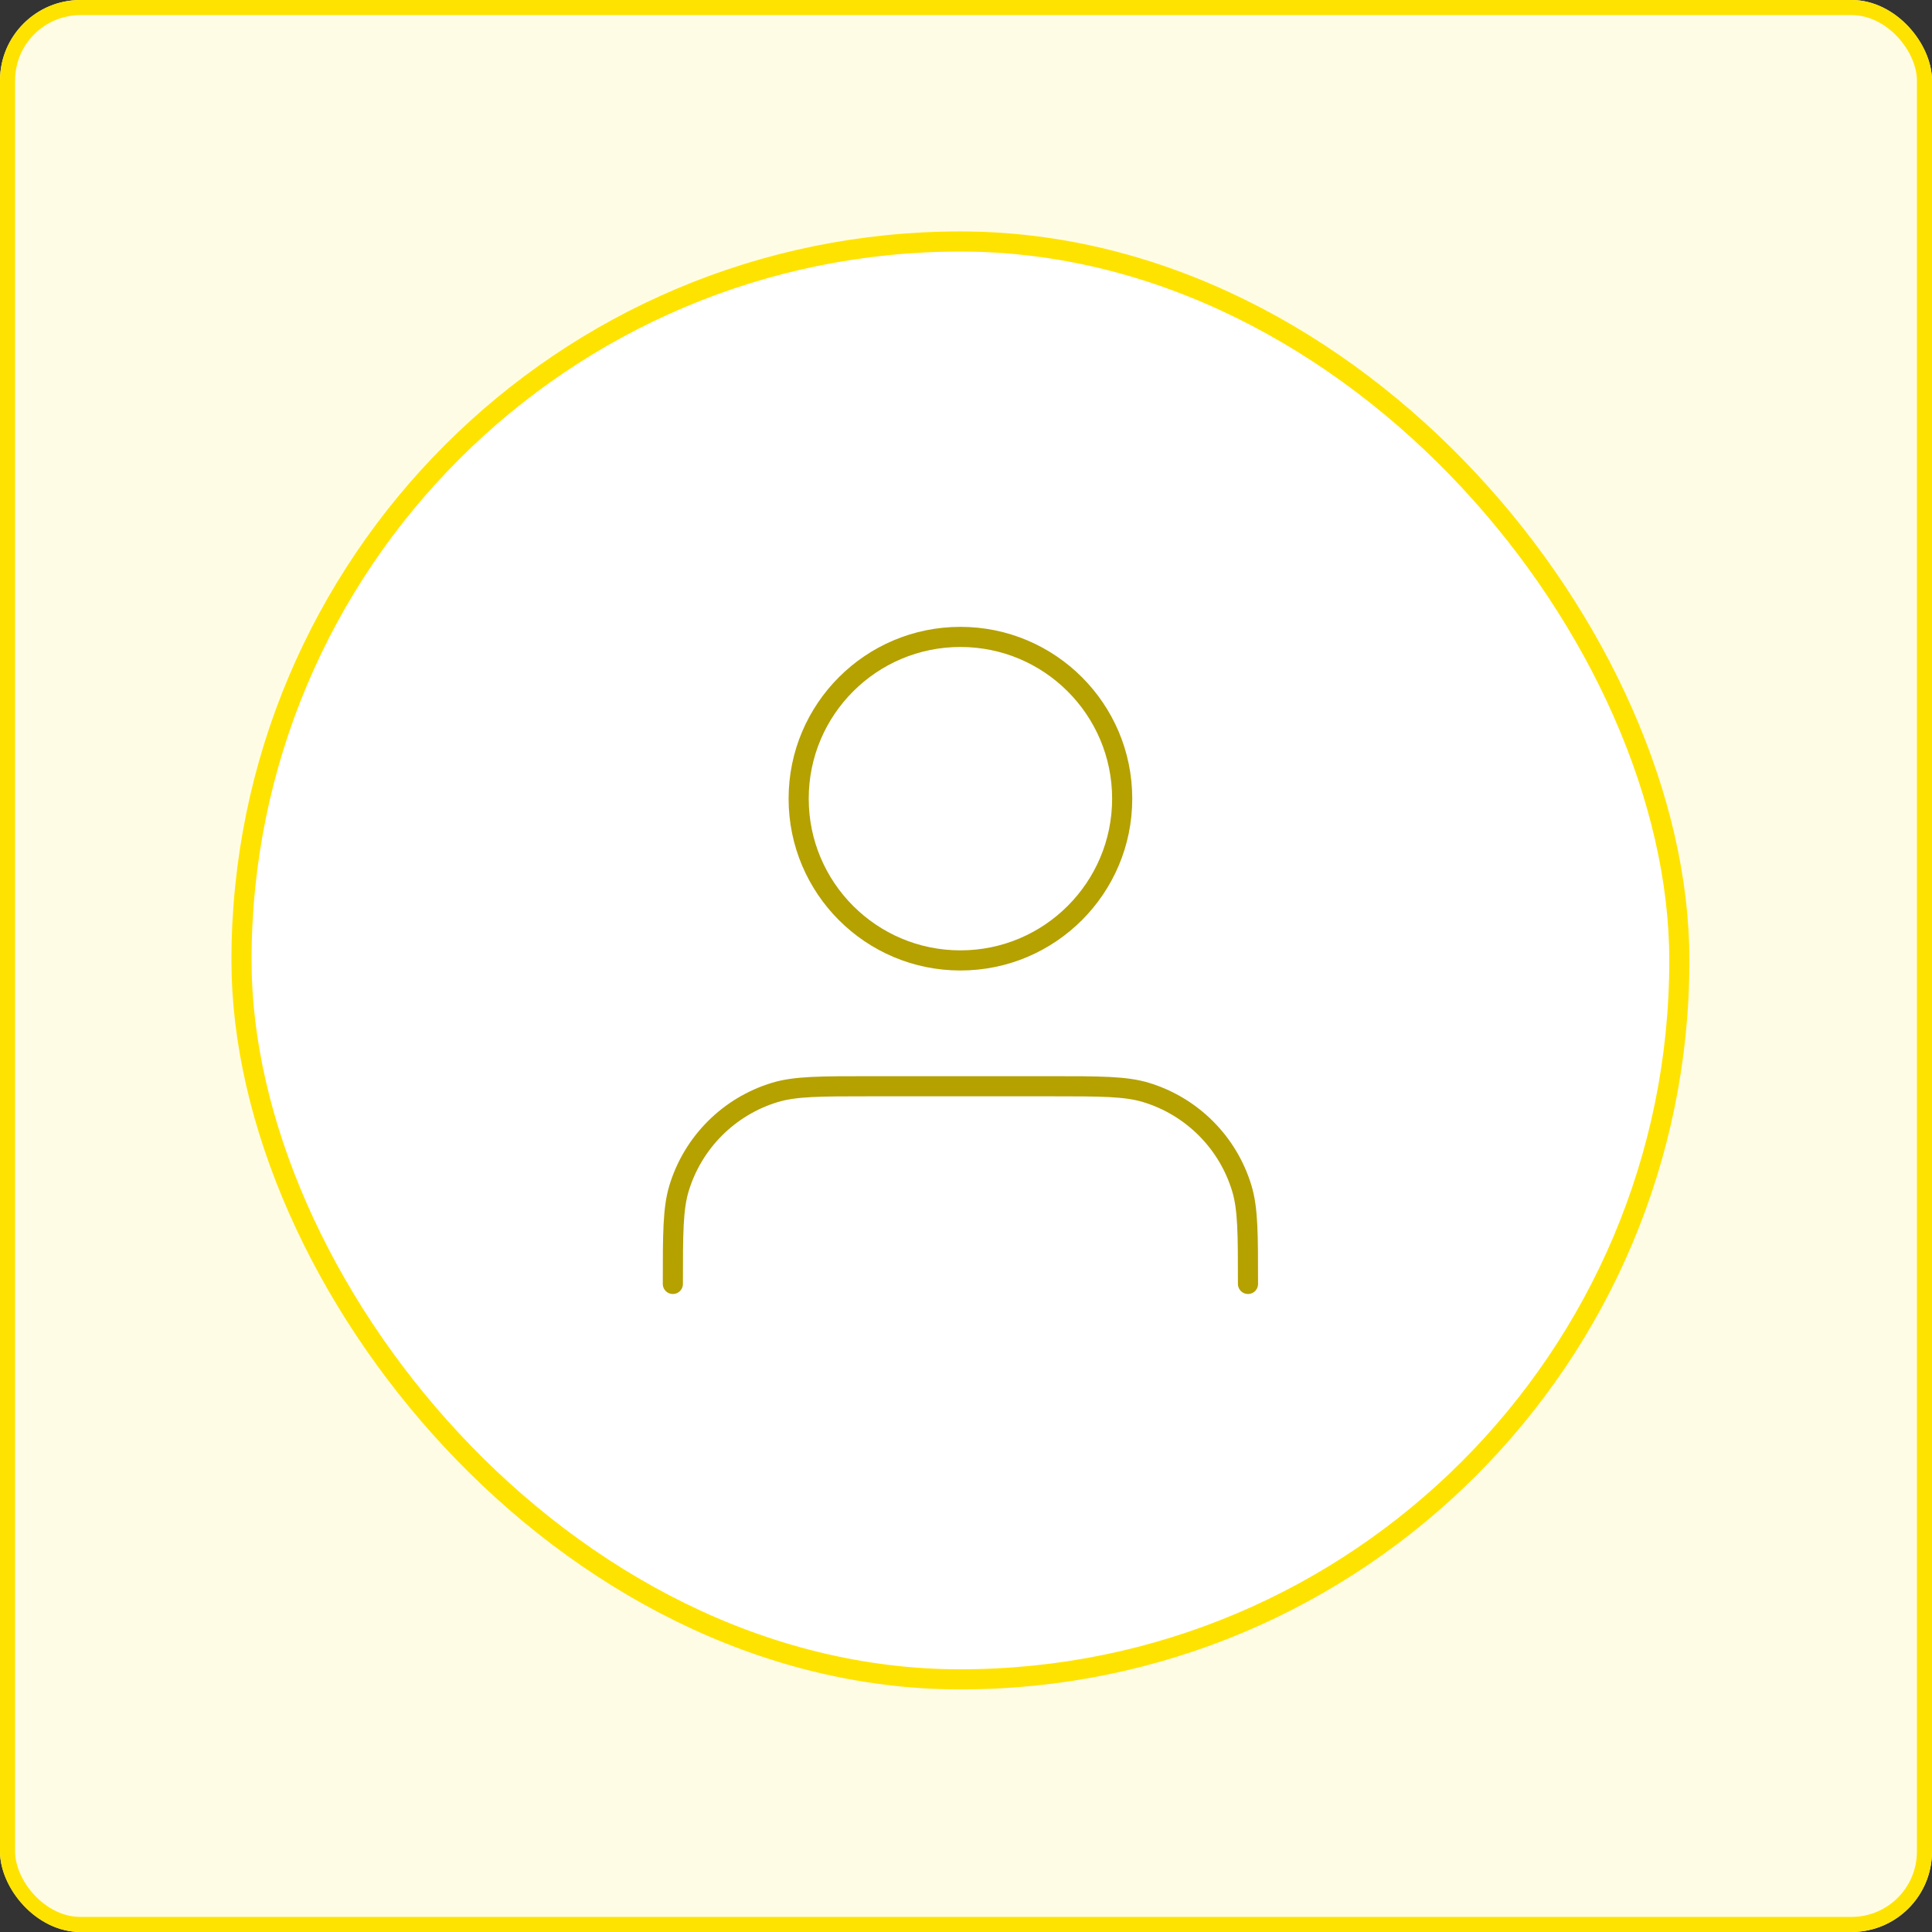
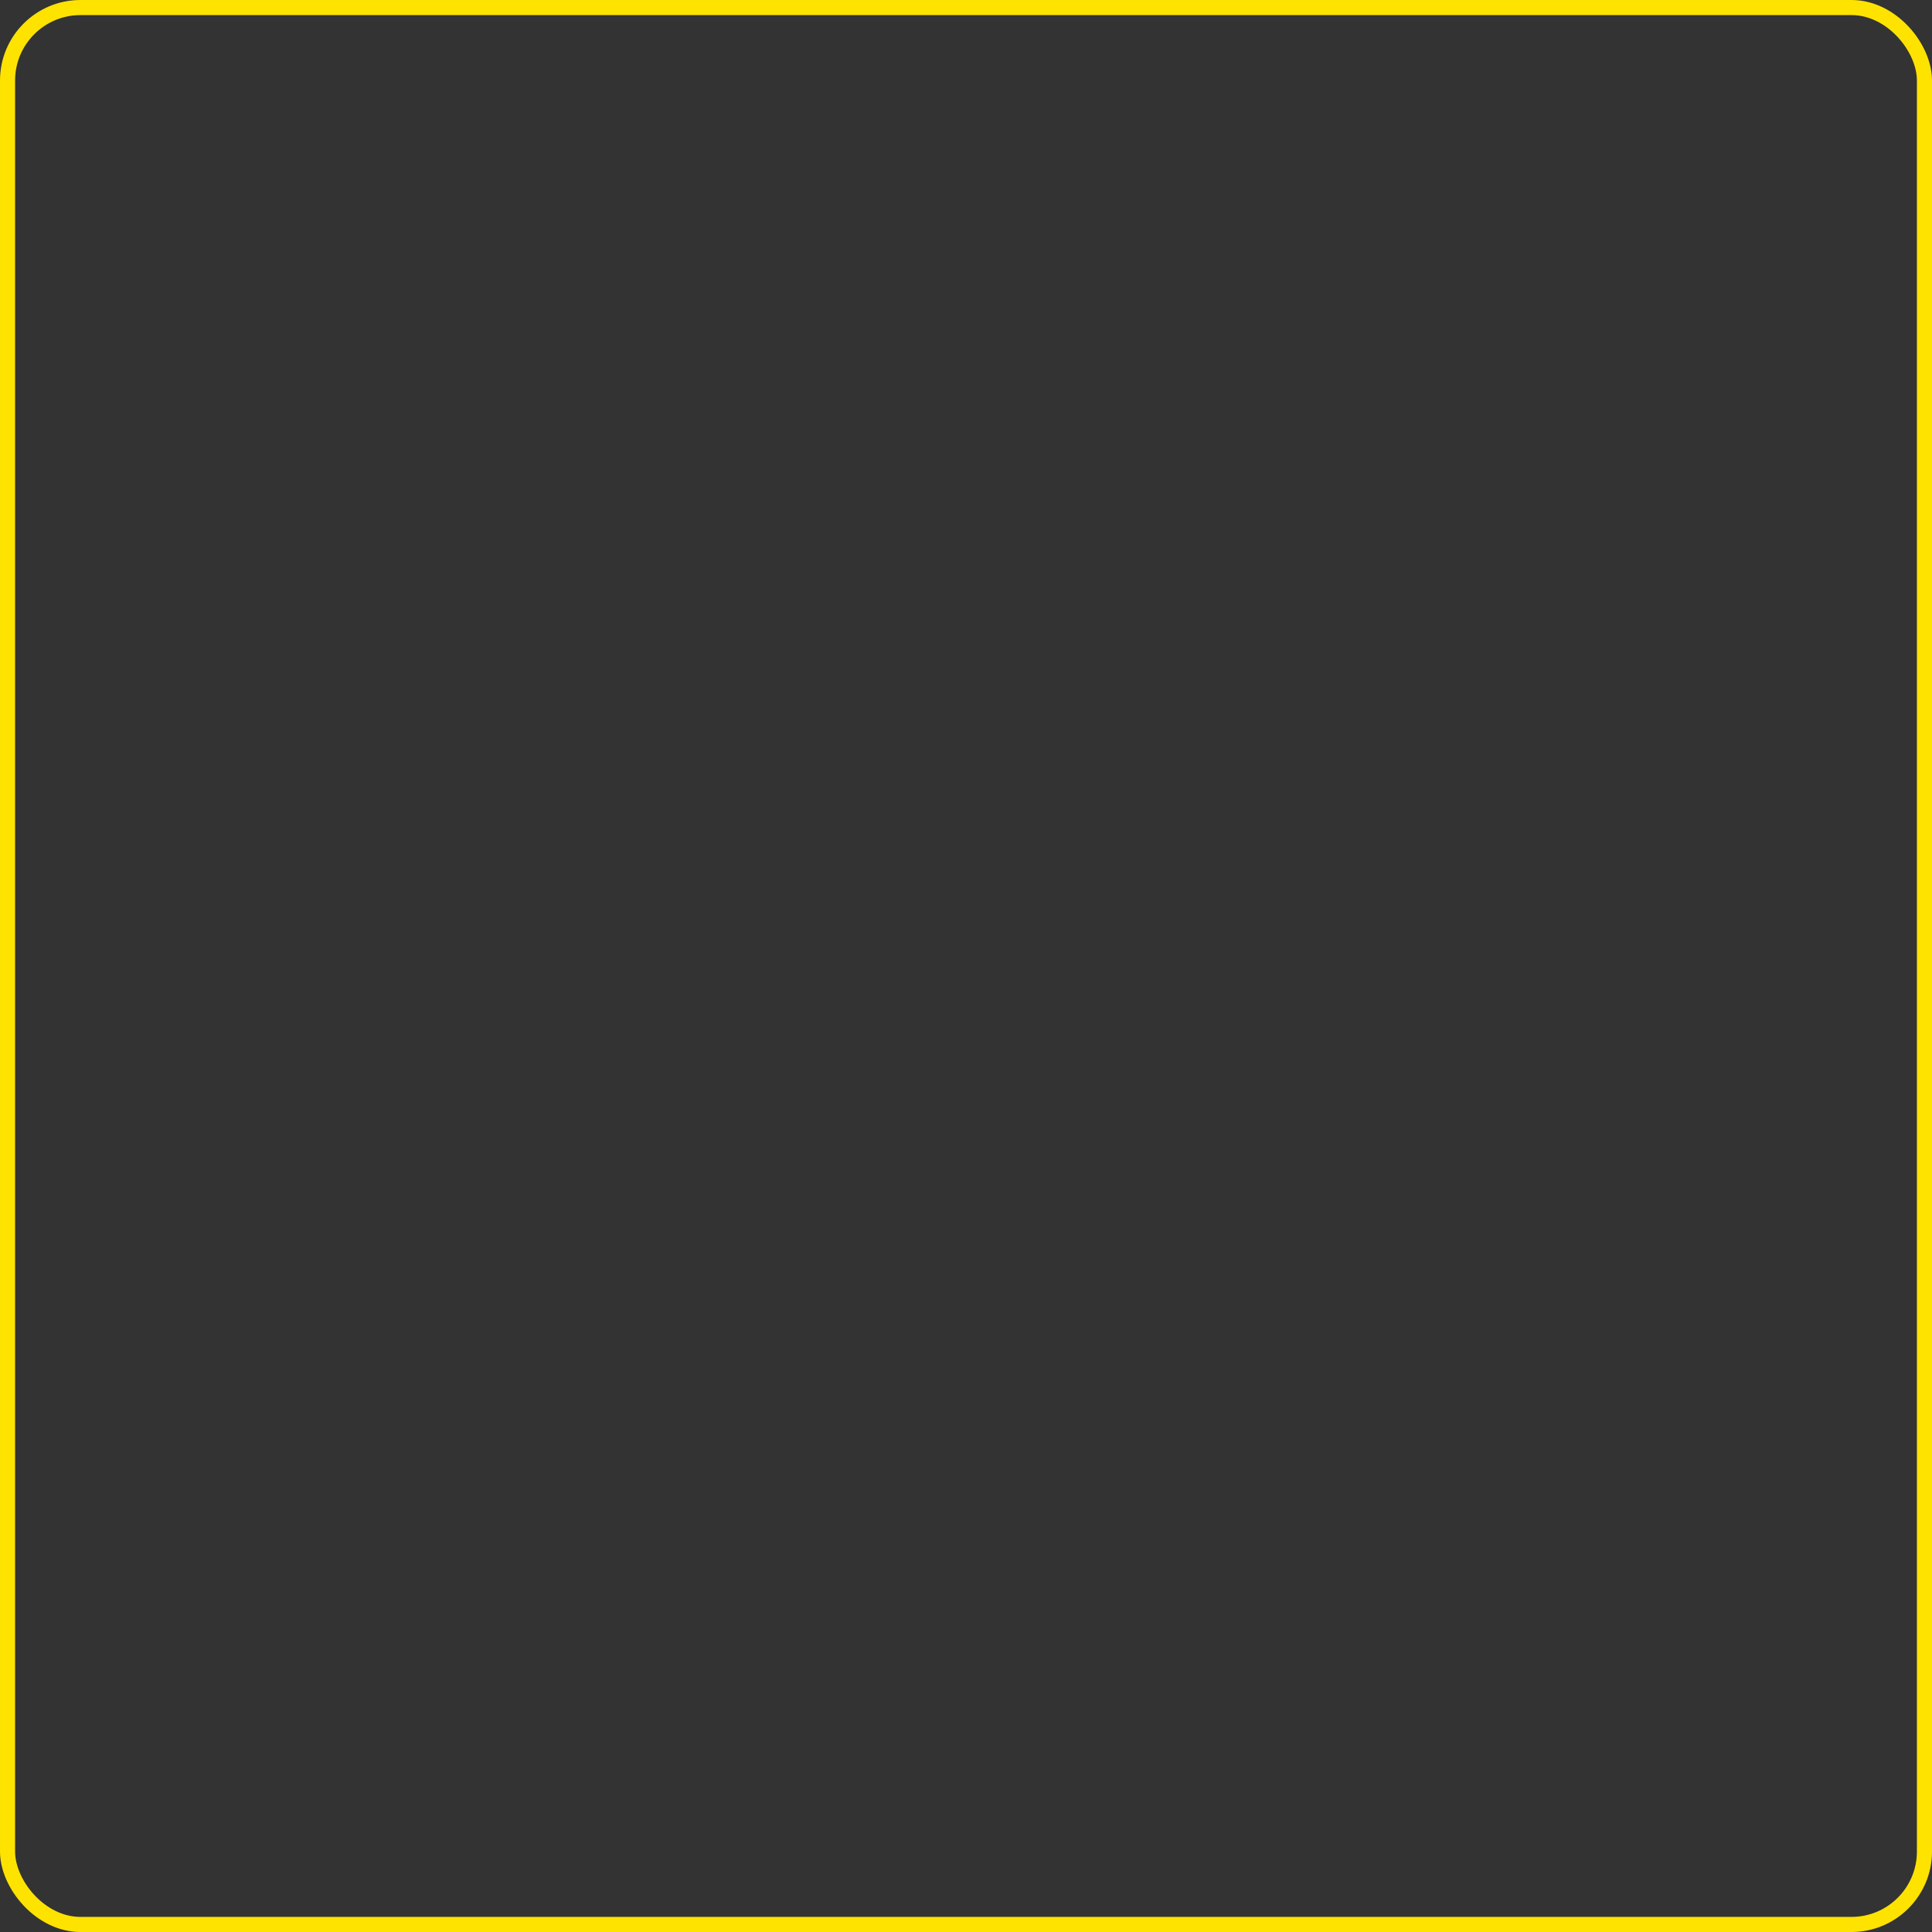
<svg xmlns="http://www.w3.org/2000/svg" width="96" height="96" viewBox="0 0 96 96" fill="none">
  <rect x="0" y="0" width="96" height="96" fill="#333333" stroke="none" />
  <g clip-path="url(#clip0_567_15554)">
-     <rect width="96" height="96" rx="4" fill="#FFFCE6" />
-     <rect x="12" y="12" width="71.446" height="71.446" rx="35.723" fill="white" />
-     <rect x="12" y="12" width="71.446" height="71.446" rx="35.723" stroke="#FFE300" stroke-linecap="round" stroke-linejoin="round" />
-     <path d="M62.012 63.798C62.012 61.306 62.012 60.059 61.704 59.045C61.012 56.762 59.225 54.975 56.941 54.282C55.927 53.975 54.681 53.975 52.188 53.975H43.258C40.765 53.975 39.518 53.975 38.504 54.282C36.221 54.975 34.434 56.762 33.741 59.045C33.434 60.059 33.434 61.306 33.434 63.798M55.761 39.685C55.761 44.124 52.162 47.723 47.723 47.723C43.284 47.723 39.685 44.124 39.685 39.685C39.685 35.246 43.284 31.648 47.723 31.648C52.162 31.648 55.761 35.246 55.761 39.685Z" stroke="#B5A100" stroke-linecap="round" stroke-linejoin="round" />
-   </g>
+     </g>
  <rect x="0.375" y="0.375" width="95.25" height="95.25" rx="3.625" stroke="#FFE300" stroke-width="0.75" />
  <defs>
    <clipPath id="clip0_567_15554">
-       <rect width="96" height="96" rx="4" fill="white" />
-     </clipPath>
+       </clipPath>
  </defs>
</svg>